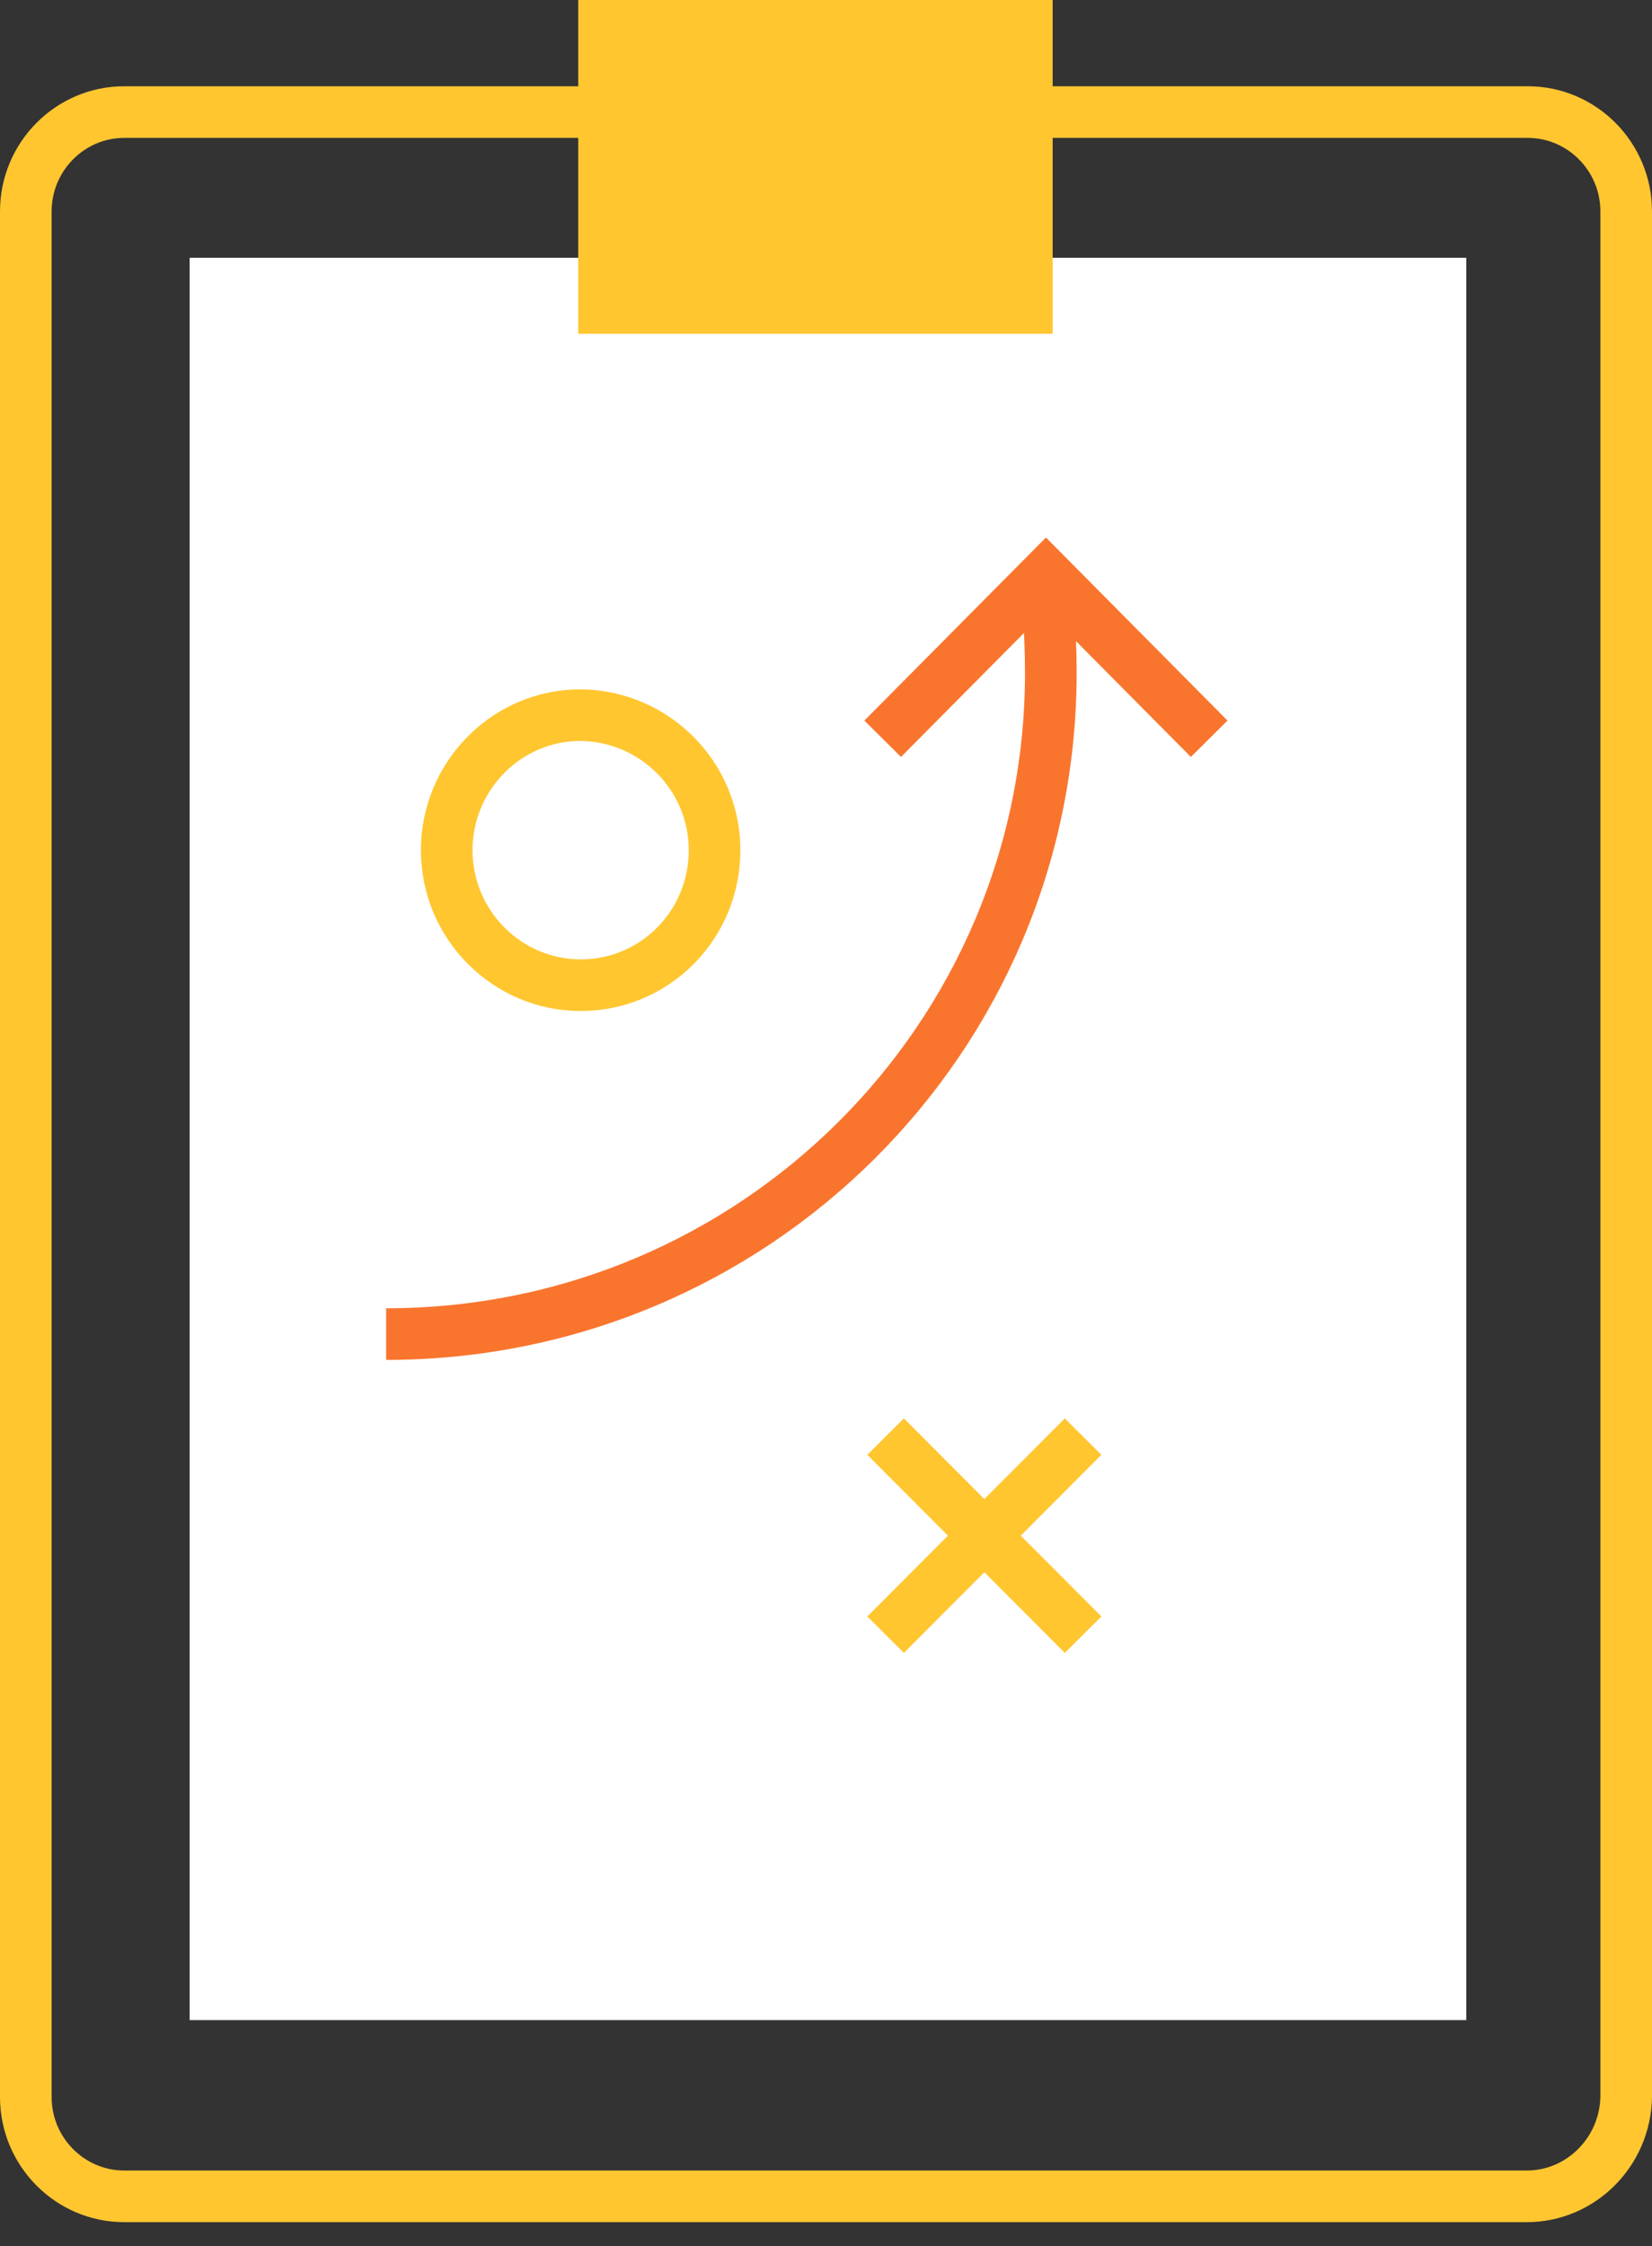
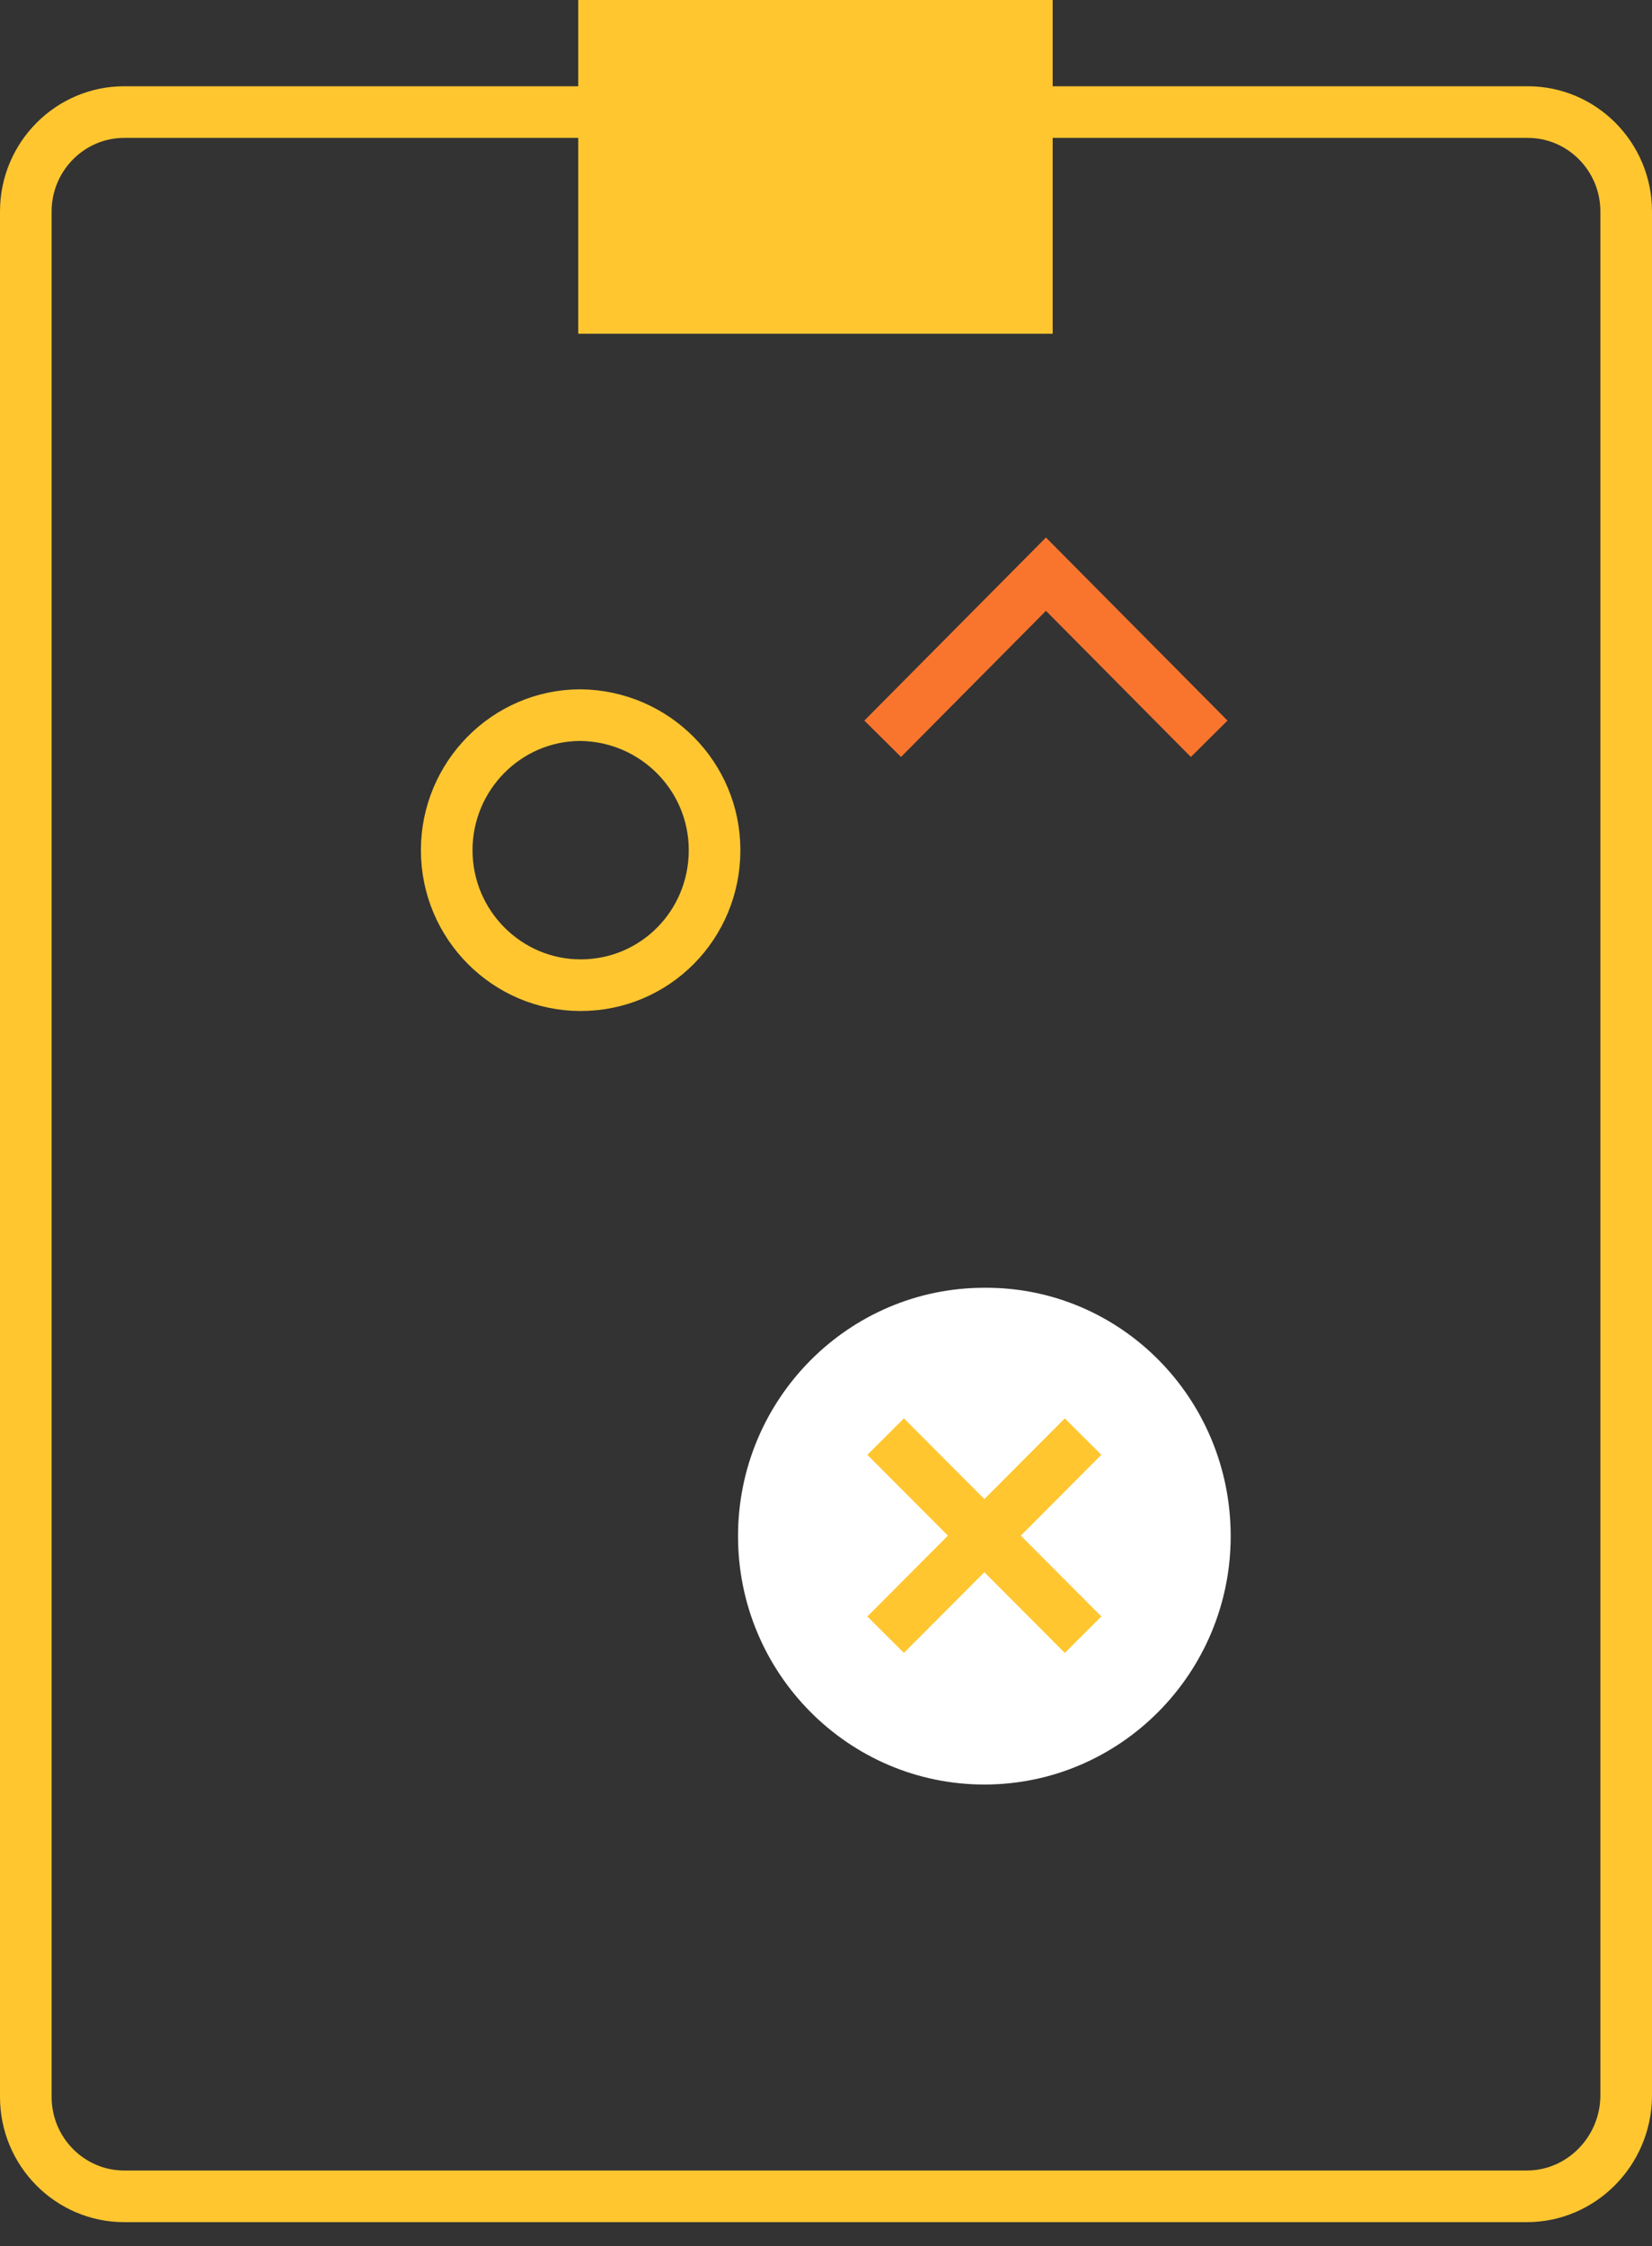
<svg xmlns="http://www.w3.org/2000/svg" width="64" height="87" viewBox="0 0 64 87" fill="none">
  <rect x="0" y="0" width="64" height="87" fill="#333333" stroke="none" />
  <path d="M59.153 85.065H4.809C2.718 85.065 1 83.345 1 81.217V8.189C1 6.062 2.718 4.341 4.809 4.341H59.191C61.282 4.341 63 6.062 63 8.189V81.21C62.966 83.348 61.239 85.065 59.153 85.065Z" stroke="#FFC630" stroke-width="2" />
-   <path d="M56.805 9.983H7.347V78.24H56.805V9.983Z" fill="white" />
  <path d="M47.678 59.496C47.678 64.802 43.399 69.116 38.135 69.116C32.871 69.116 28.592 64.802 28.592 59.496C28.592 54.19 32.871 49.876 38.135 49.876C43.399 49.838 47.678 54.151 47.678 59.496Z" fill="white" />
  <path d="M41.96 55.64L34.31 63.313" stroke="#FFC630" stroke-width="2" />
  <path d="M34.31 55.64L41.96 63.313" stroke="#FFC630" stroke-width="2" />
  <path d="M27.683 32.927C27.683 35.828 25.373 38.157 22.495 38.157C19.654 38.157 17.306 35.828 17.306 32.927C17.306 30.064 19.617 27.697 22.495 27.697C25.373 27.735 27.683 30.064 27.683 32.927Z" stroke="#FFC630" stroke-width="2" />
  <path d="M46.845 28.613L40.521 22.238L34.196 28.613" stroke="#F9752E" stroke-width="2" />
-   <path d="M14.959 51.67C29.198 51.67 40.71 40.218 40.71 26.055C40.71 25.177 40.672 24.299 40.596 23.421" stroke="#F9752E" stroke-width="2" />
  <path d="M39.781 1H23.401V11.926H39.781V1Z" fill="#FFC630" stroke="#FFC630" stroke-width="2" />
</svg>